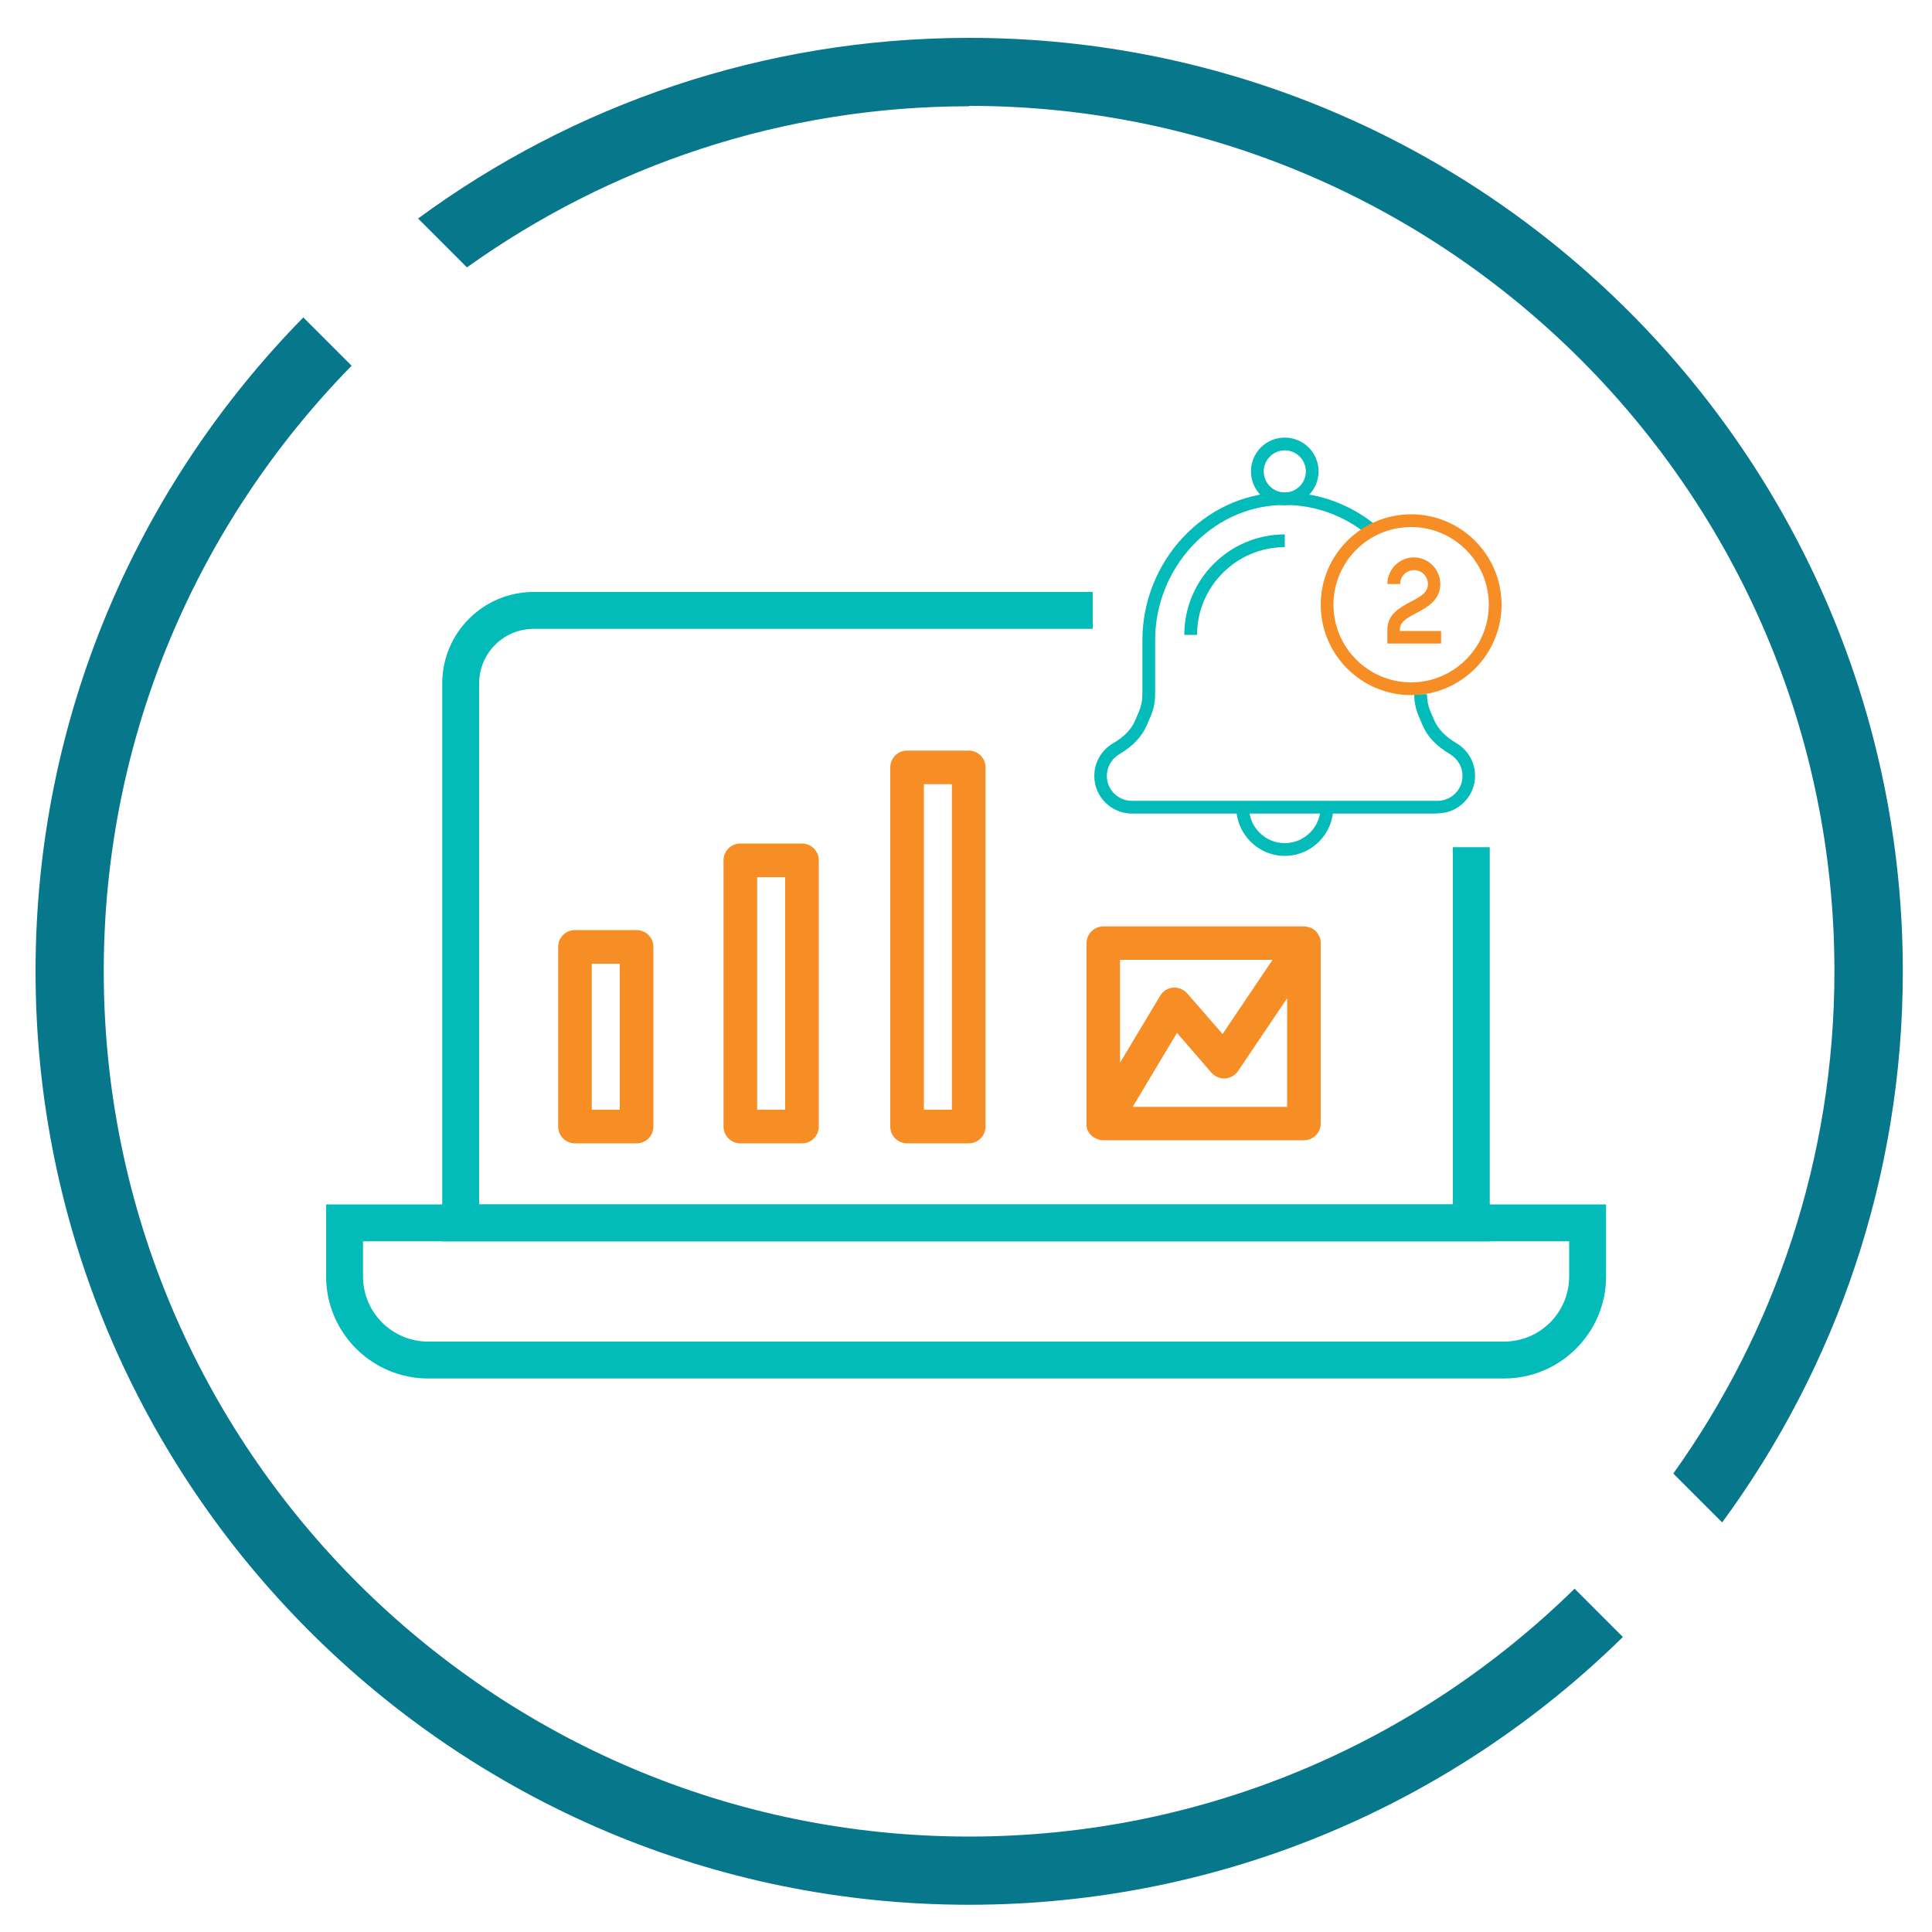
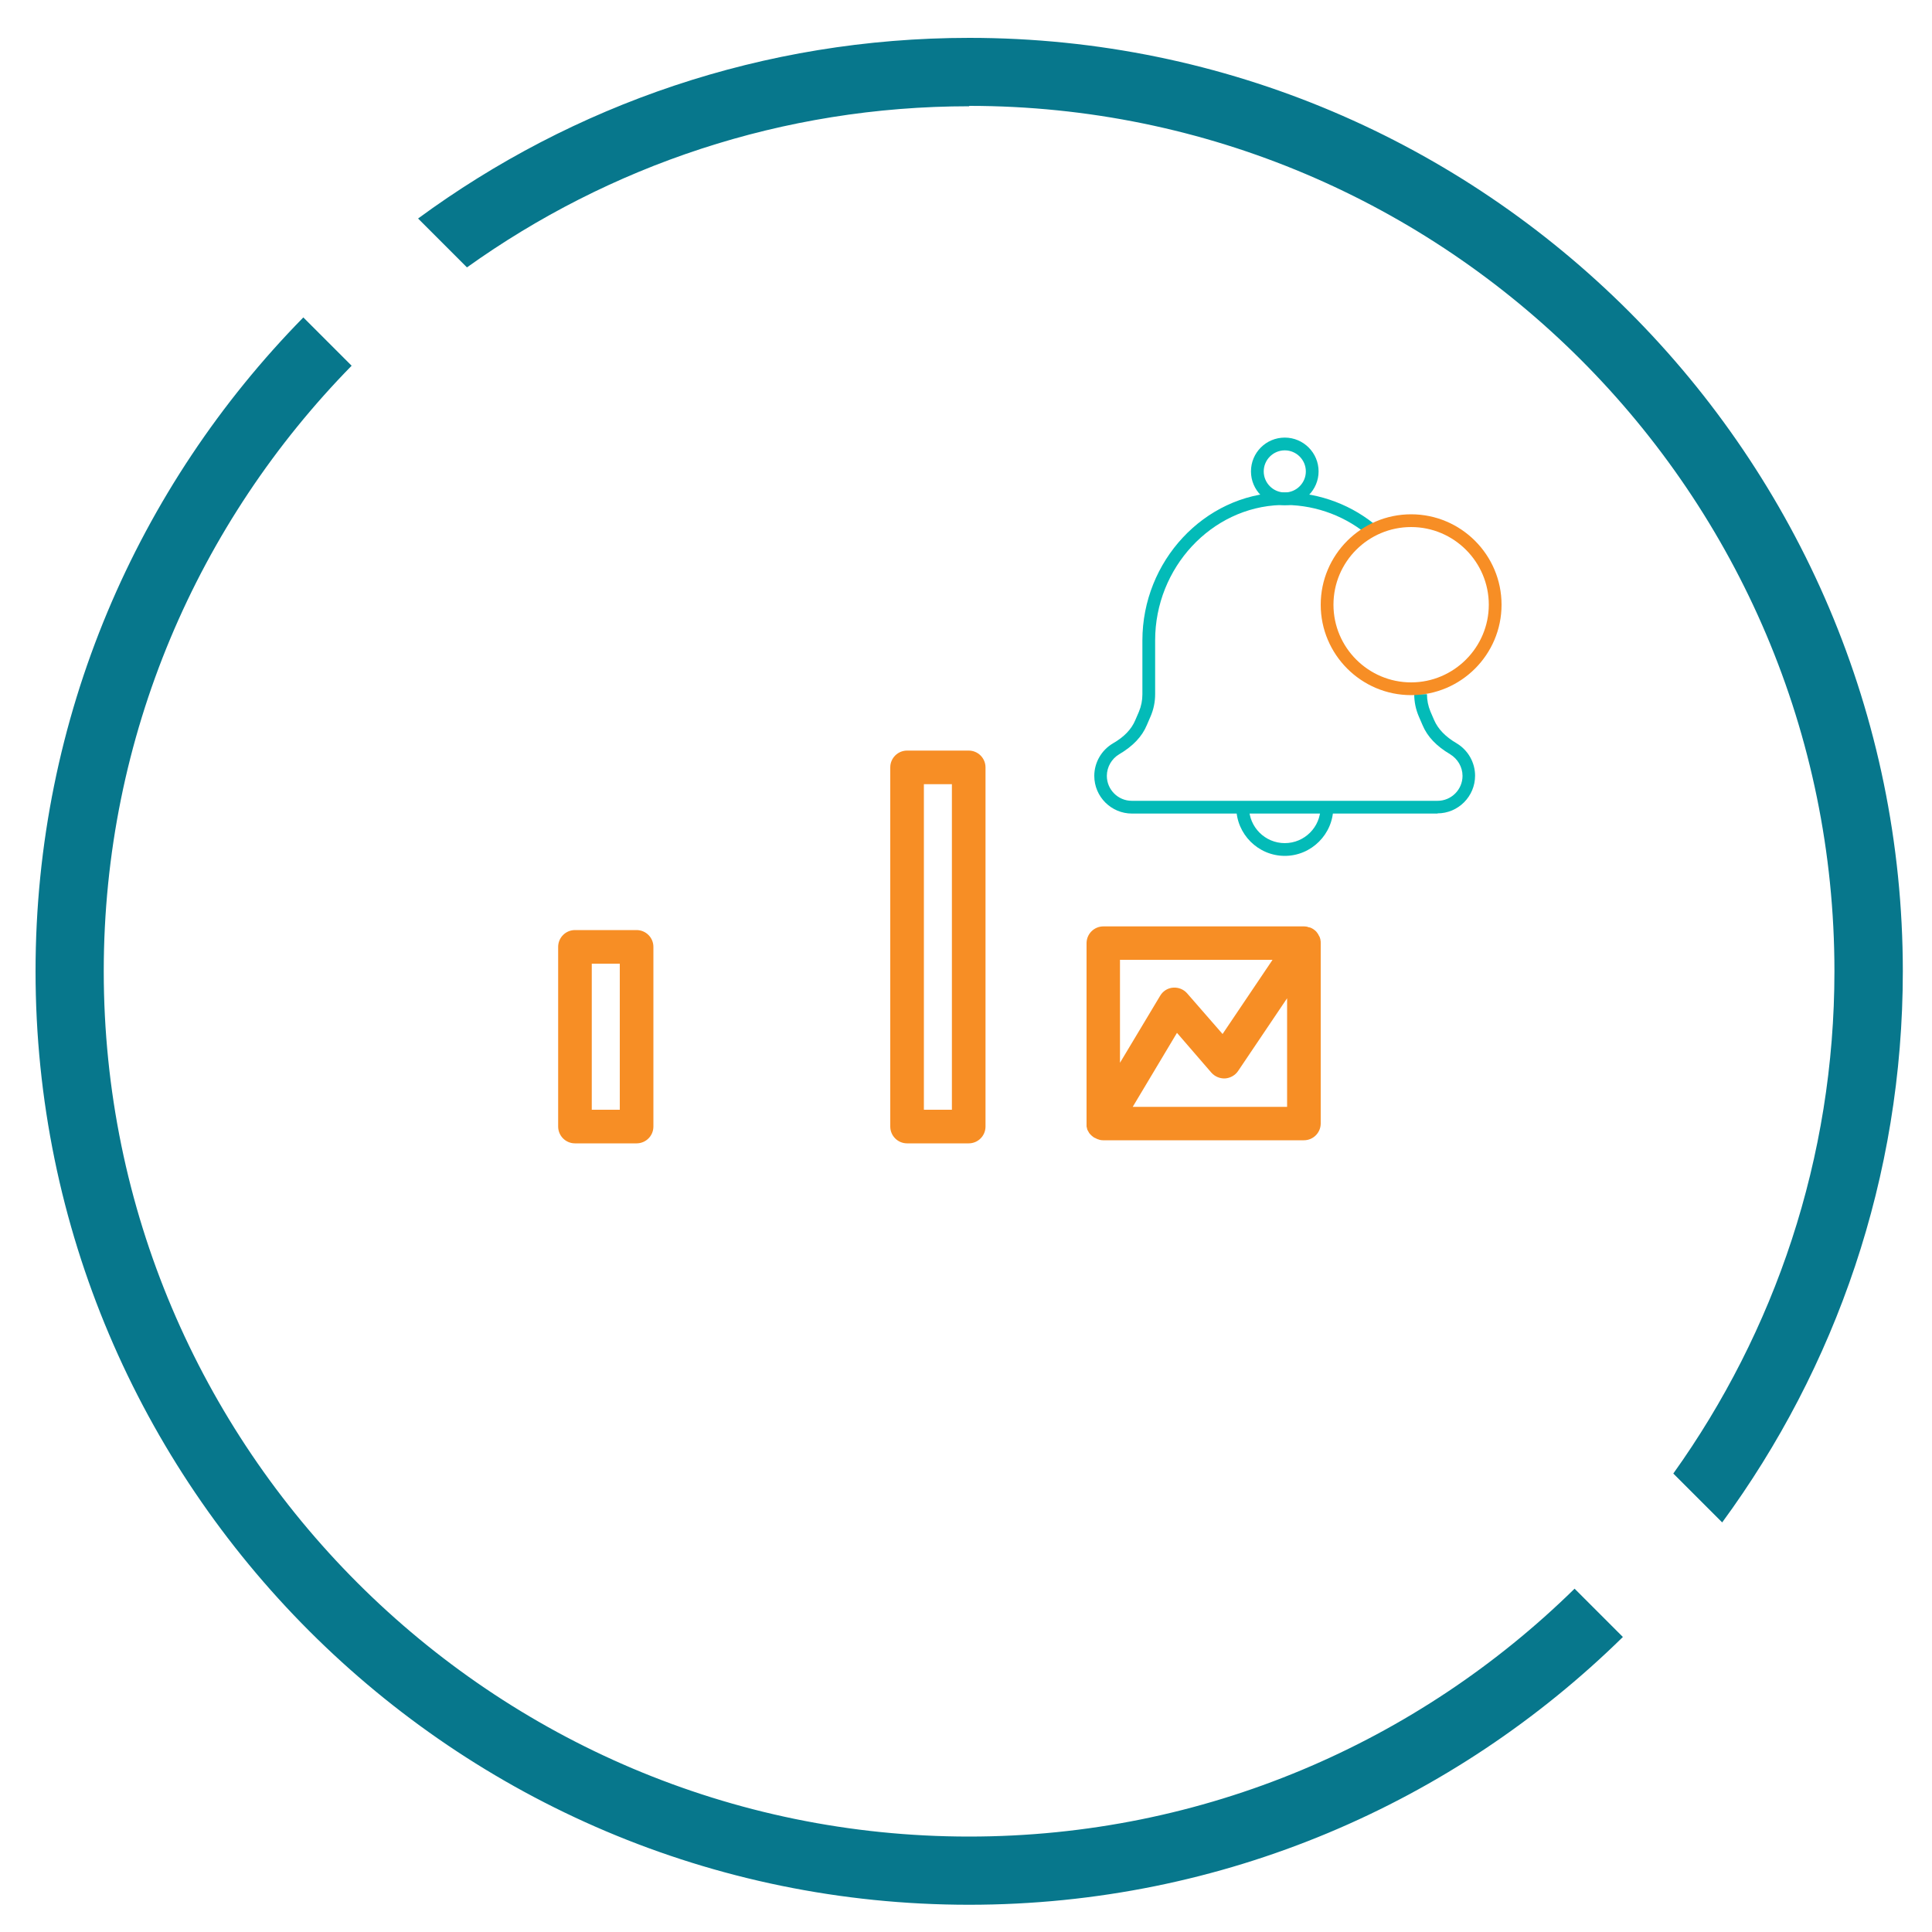
<svg xmlns="http://www.w3.org/2000/svg" viewBox="0 0 100 100">
  <defs>
    <style>.cls-1{fill:#07778c;}.cls-2{fill:#f78e25;}.cls-3{fill:#03bbb8;}</style>
  </defs>
  <g id="Layer_1">
-     <path class="cls-3" d="M77.84,71.35H22.16c-2.91,0-5.28-2.37-5.28-5.28v-3.73h66.25v3.73c0,2.91-2.37,5.28-5.28,5.28ZM18.79,64.25v1.82c0,1.86,1.51,3.37,3.37,3.37h55.69c1.86,0,3.37-1.51,3.37-3.37v-1.82H18.79Z" />
-     <path class="cls-3" d="M77.11,64.25H22.89v-28.88c0-2.61,2.12-4.73,4.73-4.73h28.94v1.91h-28.94c-1.56,0-2.82,1.27-2.82,2.82v26.97h50.4v-18.49h1.91v20.4Z" />
    <path class="cls-2" d="M68.35,48.65s-.01-.05-.02-.07c0-.03-.02-.06-.03-.09-.01-.03-.03-.05-.04-.07-.01-.03-.03-.05-.04-.08-.02-.02-.04-.05-.05-.07-.02-.02-.03-.04-.05-.06-.08-.08-.18-.15-.28-.19-.02-.01-.05-.02-.08-.02-.03,0-.06-.02-.09-.03-.05-.01-.11-.02-.16-.02,0,0,0,0,0,0h-10.4c-.48,0-.87.39-.87.87v9.34s0,.01,0,.02c0,.03,0,.06,0,.09,0,.03,0,.05.01.08,0,.03.02.05.02.08,0,.03.02.06.03.08.01.02.03.05.04.07.01.03.03.05.04.07.02.02.03.04.05.06.02.02.04.04.06.06.02.02.04.03.06.05.03.02.05.04.08.06,0,0,.01,0,.02.01,0,0,.02,0,.03.01.05.03.1.05.15.07.02,0,.04.01.06.02.06.02.13.03.2.03,0,0,0,0,0,0h10.4c.48,0,.87-.39.87-.87v-9.34c0-.06,0-.12-.02-.17h0ZM65.86,49.69l-2.58,3.83-1.83-2.1c-.18-.21-.45-.32-.73-.3-.28.02-.53.18-.67.42l-2.08,3.47v-5.33h7.89ZM58.63,57.29l2.29-3.83,1.78,2.06c.18.2.43.31.71.3.27-.02.52-.16.67-.38l2.54-3.77v5.62h-7.99Z" />
    <path class="cls-2" d="M32.95,59.18h-3.19c-.48,0-.87-.39-.87-.87v-9.3c0-.48.39-.87.87-.87h3.19c.48,0,.87.39.87.87v9.3c0,.48-.39.87-.87.87h0ZM30.63,57.44h1.45v-7.56h-1.45v7.56h0Z" />
-     <path class="cls-2" d="M41.51,59.18h-3.19c-.48,0-.87-.39-.87-.87v-13.78c0-.48.39-.87.87-.87h3.19c.48,0,.87.39.87.87v13.78c0,.48-.39.87-.87.87h0ZM39.19,57.44h1.45v-12.04h-1.45v12.04h0Z" />
    <path class="cls-2" d="M50.14,59.18h-3.19c-.48,0-.87-.39-.87-.87v-18.59c0-.48.39-.87.87-.87h3.19c.48,0,.87.39.87.87v18.59c0,.48-.39.87-.87.87h0ZM47.82,57.44h1.45v-16.85h-1.45v16.85h0Z" />
-     <path class="cls-3" d="M61.96,32.86h-.66c0-2.87,2.33-5.2,5.2-5.2v.66c-2.5,0-4.54,2.04-4.54,4.54h0Z" />
    <path class="cls-3" d="M74.42,42.11h-15.83c-1.07,0-1.95-.87-1.95-1.95,0-.69.37-1.33.96-1.68.59-.34.96-.73,1.16-1.2l.19-.44c.12-.29.18-.59.18-.9v-2.79c0-4.11,3.2-7.54,7.14-7.66,1.75-.05,3.46.52,4.82,1.6l-.41.51c-1.24-.99-2.8-1.51-4.39-1.46-3.59.11-6.5,3.25-6.5,7v2.79c0,.4-.08.79-.24,1.16l-.19.44c-.25.6-.72,1.09-1.43,1.51-.39.23-.64.66-.64,1.12,0,.71.58,1.29,1.29,1.29h15.83c.71,0,1.29-.58,1.29-1.29,0-.46-.25-.88-.64-1.12-.71-.42-1.18-.91-1.43-1.51l-.19-.44c-.16-.37-.24-.76-.24-1.16h.66c0,.31.06.61.18.9l.19.44c.2.46.58.86,1.16,1.2.59.35.96.99.96,1.68,0,1.07-.87,1.95-1.95,1.95h0Z" />
    <path class="cls-3" d="M66.5,44.3c-1.38,0-2.51-1.13-2.51-2.51h.66c0,1.02.83,1.85,1.85,1.85s1.85-.83,1.85-1.85h.66c0,1.38-1.13,2.51-2.51,2.51h0Z" />
    <path class="cls-3" d="M66.5,23.31c-.6,0-1.09.49-1.09,1.09s.49,1.09,1.09,1.09,1.09-.49,1.09-1.09-.49-1.09-1.09-1.09h0ZM66.5,26.15c-.96,0-1.75-.78-1.75-1.75s.78-1.75,1.75-1.75,1.75.79,1.75,1.75-.79,1.75-1.75,1.75h0Z" />
    <path class="cls-2" d="M73.04,27.28c-2.22,0-4.02,1.8-4.02,4.02s1.81,4.02,4.02,4.02,4.02-1.81,4.02-4.02-1.8-4.02-4.02-4.02h0ZM73.04,35.98c-2.58,0-4.68-2.1-4.68-4.68s2.1-4.68,4.68-4.68,4.68,2.1,4.68,4.68-2.1,4.68-4.68,4.68h0Z" />
-     <path class="cls-2" d="M74.59,33.31h-2.78v-.73c0-.79.66-1.14,1.2-1.43.56-.29.9-.5.9-.92,0-.4-.32-.72-.72-.72s-.72.32-.72.72h-.66c0-.76.62-1.38,1.37-1.38s1.37.62,1.37,1.38c0,.84-.69,1.21-1.24,1.5-.53.28-.85.47-.85.85v.08h2.13v.66h0Z" />
  </g>
  <g id="Layer_2">
    <path class="cls-1" d="M50.16,5.48c24.7,0,44.79,20.09,44.79,44.79,0,9.69-3.1,18.67-8.34,26l2.53,2.53c5.87-8,9.35-17.86,9.35-28.53C98.48,23.63,76.81,1.96,50.17,1.96c-10.66,0-20.53,3.47-28.53,9.35l2.53,2.53c7.34-5.25,16.31-8.34,26-8.34h0Z" />
    <path class="cls-1" d="M50.16,95.06c-24.7,0-44.79-20.09-44.79-44.79,0-12.19,4.9-23.25,12.83-31.34l-2.5-2.5C7.13,25.16,1.84,37.11,1.84,50.27c0,26.64,21.67,48.32,48.32,48.32,13.16,0,25.11-5.29,33.84-13.86l-2.5-2.5c-8.08,7.93-19.15,12.83-31.34,12.83h0Z" />
  </g>
</svg>